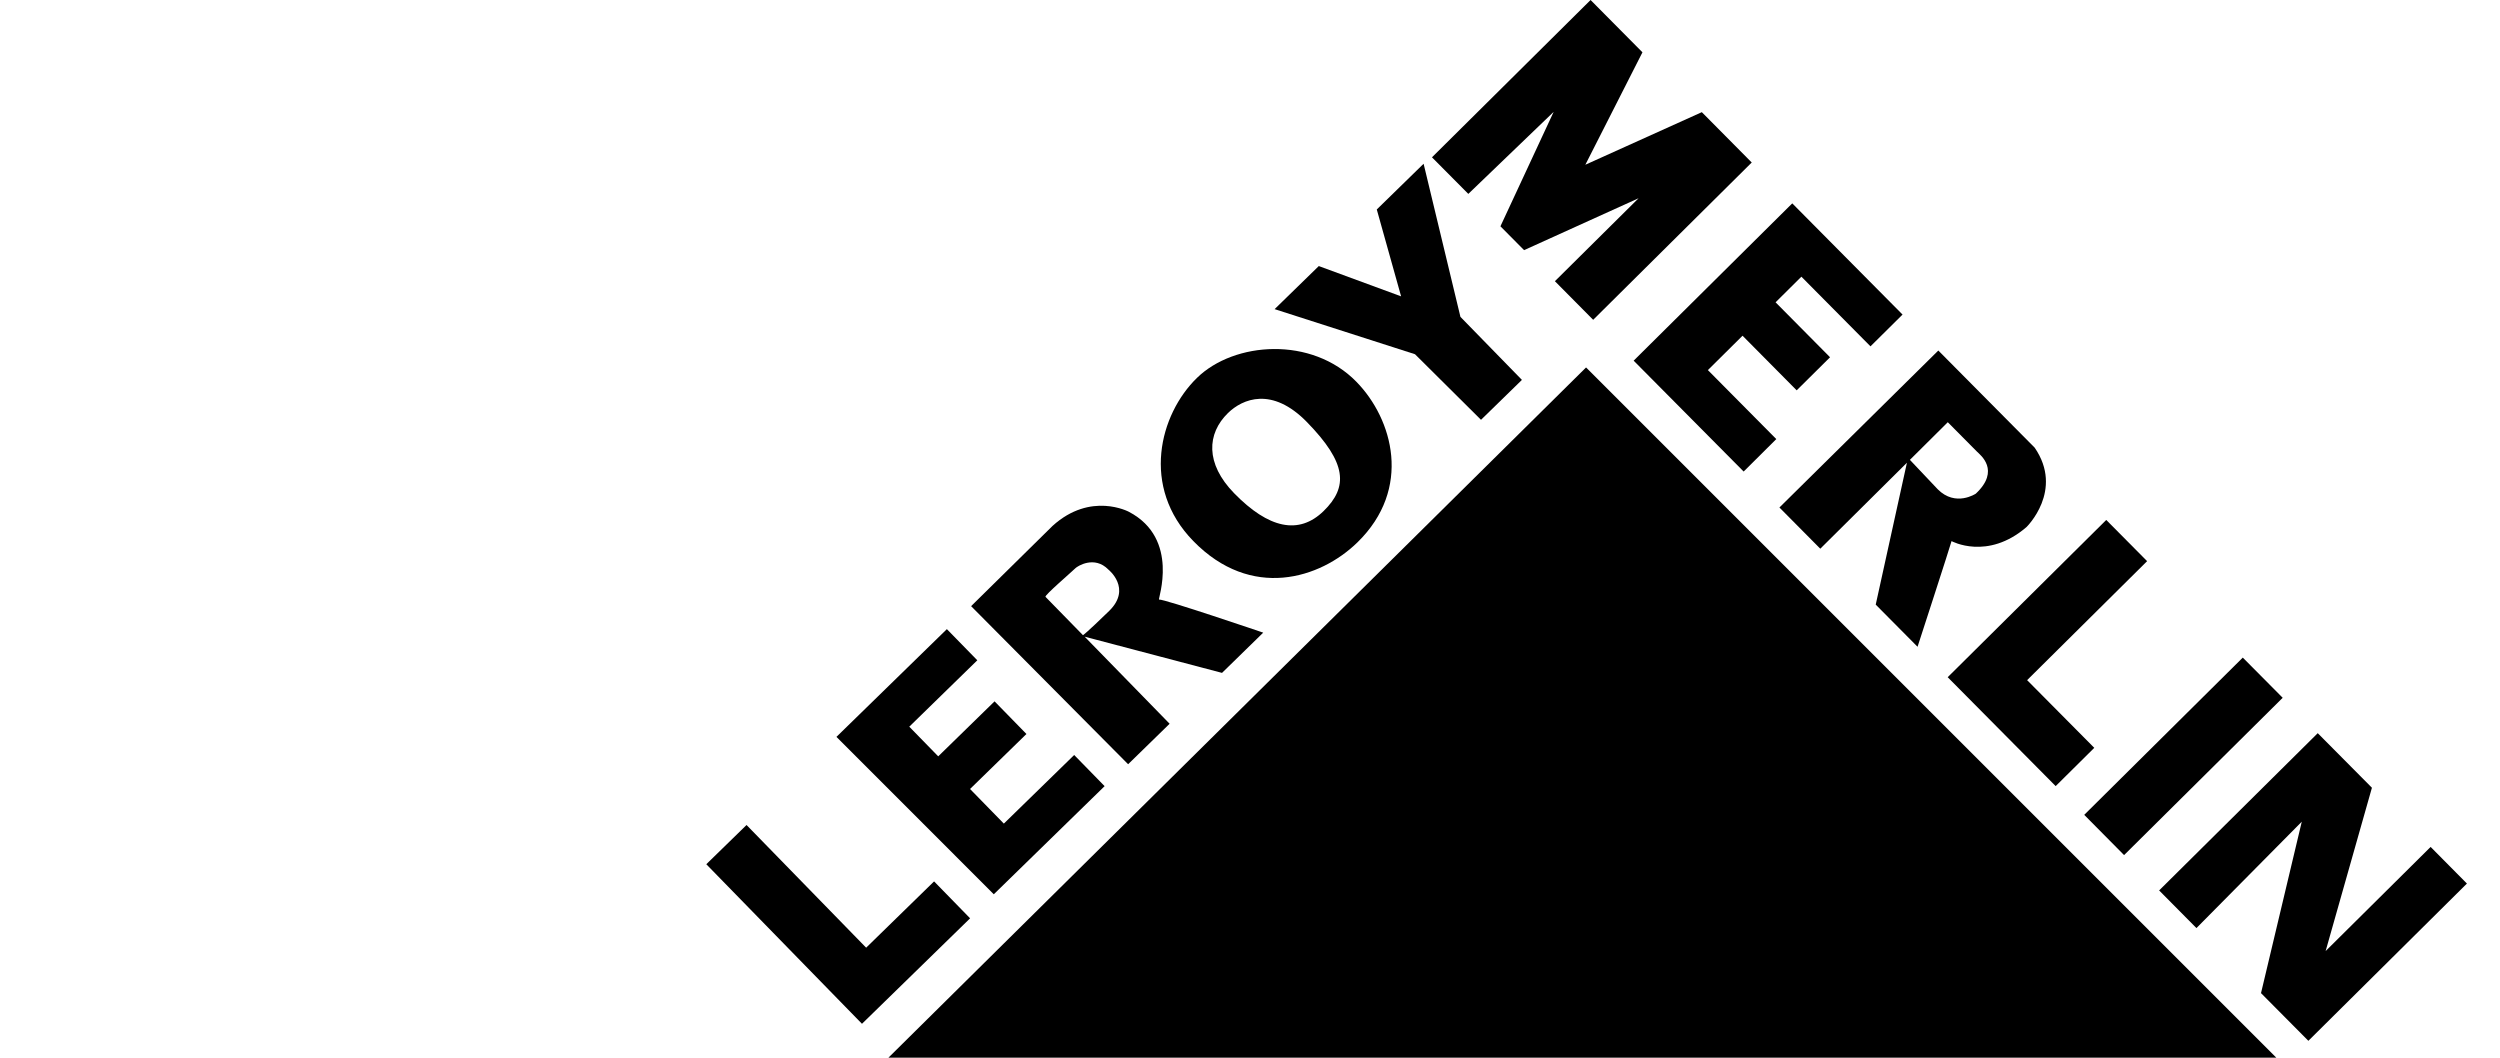
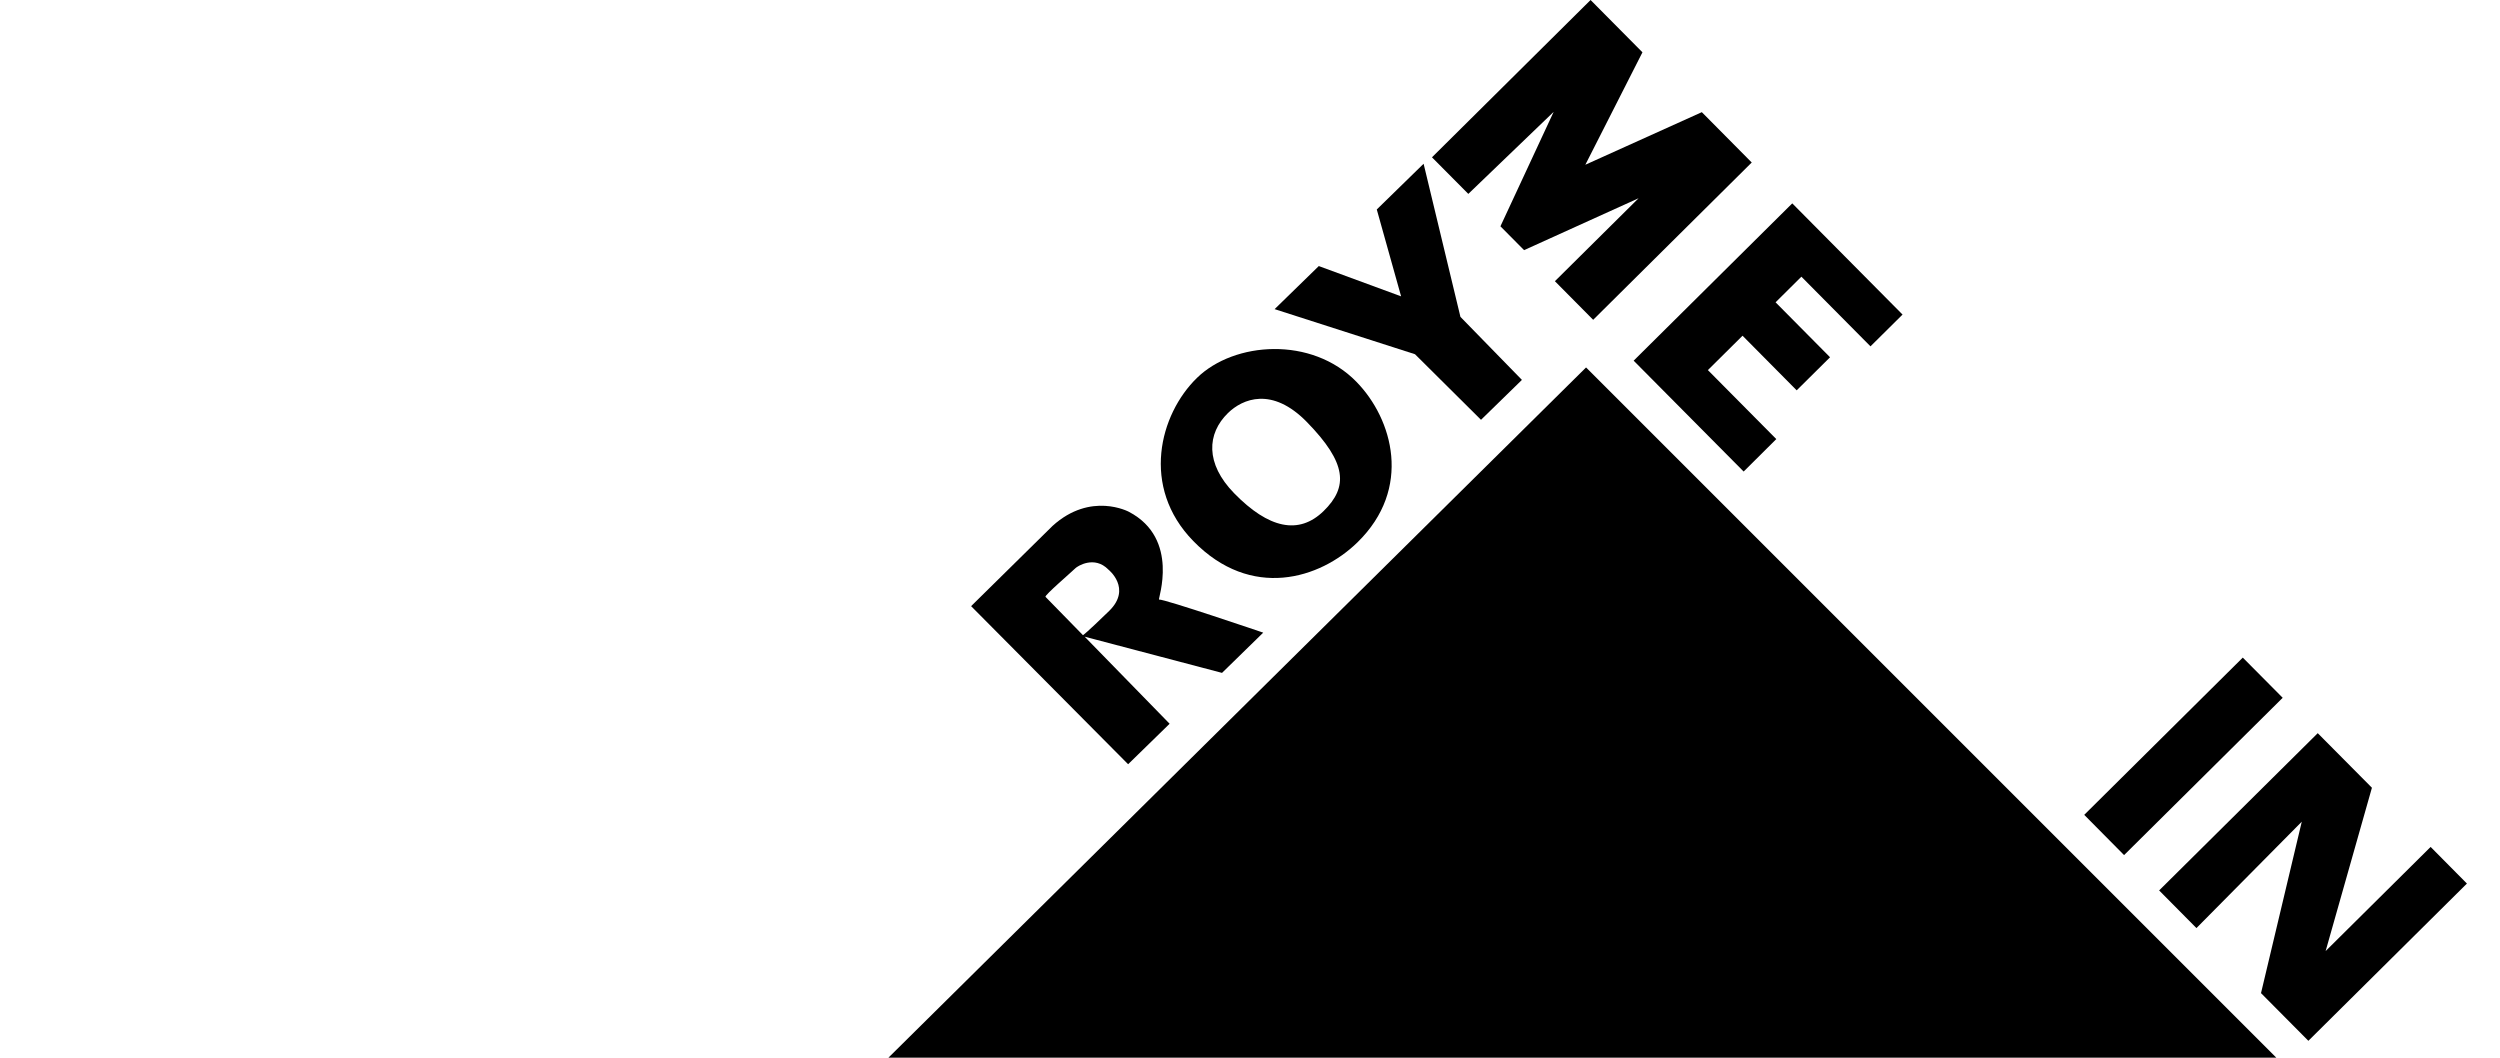
<svg xmlns="http://www.w3.org/2000/svg" width="52" height="22" viewBox="0 0 52 22" fill="none">
-   <path d="M18.48 21.999H47.347L32.99 7.643L18.48 21.999Z" fill="black" />
-   <path d="M17.929 21.295L20.178 19.101L19.429 18.333L18.016 19.712L15.528 17.16L14.691 17.976L17.929 21.295Z" fill="black" />
-   <path d="M20.671 18.601L22.976 16.352L22.343 15.704L20.88 17.131L20.177 16.411L21.35 15.267L20.687 14.588L19.515 15.732L18.913 15.115L20.328 13.734L19.695 13.086L17.398 15.327L20.671 18.601Z" fill="black" />
+   <path d="M18.48 21.999H47.347L32.99 7.643Z" fill="black" />
  <path d="M28.214 7.942C27.285 6.989 25.672 7.103 24.896 7.861C24.119 8.618 23.723 10.129 24.82 11.253C26.024 12.488 27.458 12.039 28.234 11.282C29.379 10.165 28.972 8.718 28.214 7.942ZM27.531 10.63C27.017 11.131 26.388 10.995 25.67 10.259C25.067 9.641 25.103 9.019 25.542 8.591C25.844 8.297 26.457 8.033 27.186 8.781C28.017 9.633 28.045 10.128 27.531 10.63Z" fill="black" />
  <path d="M30.805 8.732L31.656 7.902L30.377 6.591L29.611 3.406L28.637 4.357L29.143 6.164L27.431 5.534L26.512 6.43L29.432 7.368L30.805 8.732Z" fill="black" />
  <path d="M26.275 13.159C26.275 13.159 24.206 12.454 24.108 12.471C24.076 12.476 24.552 11.208 23.482 10.646C23.482 10.646 22.688 10.217 21.893 10.939L20.199 12.608L23.465 15.896L24.328 15.054L22.561 13.243L25.418 13.996L26.275 13.159ZM23.07 12.708C22.59 13.175 22.526 13.212 22.526 13.212C22.526 13.212 21.773 12.441 21.746 12.414C21.72 12.386 22.284 11.902 22.373 11.815C22.411 11.778 22.763 11.549 23.054 11.847C23.054 11.847 23.55 12.239 23.07 12.708Z" fill="black" />
  <path d="M30.541 4.033L29.785 3.272L33.084 0L34.163 1.088L32.975 3.427L35.398 2.333L36.436 3.38L33.138 6.652L32.342 5.849L34.083 4.123L31.701 5.203L31.209 4.707L32.316 2.327L30.541 4.033Z" fill="black" />
  <path d="M36.268 9.808L33.98 7.502L37.279 4.23L39.573 6.543L38.906 7.204L37.469 5.755L36.932 6.288L38.065 7.431L37.371 8.119L36.245 6.983L35.524 7.698L36.947 9.133L36.268 9.808Z" fill="black" />
-   <path d="M43.81 10.815L44.66 11.672L42.164 14.147L43.561 15.555L42.758 16.351L40.512 14.086L43.81 10.815Z" fill="black" />
  <path d="M43.352 16.949L46.65 13.678L47.48 14.514L44.181 17.786L43.352 16.949Z" fill="black" />
  <path d="M45.686 19.304L44.91 18.521L48.209 15.25L49.336 16.385L48.373 19.782L50.557 17.616L51.312 18.378L48.014 21.649L47.029 20.657L47.877 17.091L45.686 19.304Z" fill="black" />
-   <path d="M42.321 9.311L40.317 7.291L37.012 10.556L37.862 11.413L39.664 9.625L39.015 12.576L39.885 13.453C39.885 13.453 40.571 11.343 40.592 11.255C40.592 11.255 41.336 11.664 42.151 10.963C42.151 10.963 42.934 10.201 42.321 9.311ZM41.097 10.268C41.097 10.268 40.676 10.551 40.305 10.177L39.726 9.565C39.726 9.565 40.426 8.87 40.514 8.782C40.514 8.782 41.054 9.326 41.121 9.394C41.189 9.462 41.614 9.782 41.097 10.268Z" fill="black" />
</svg>